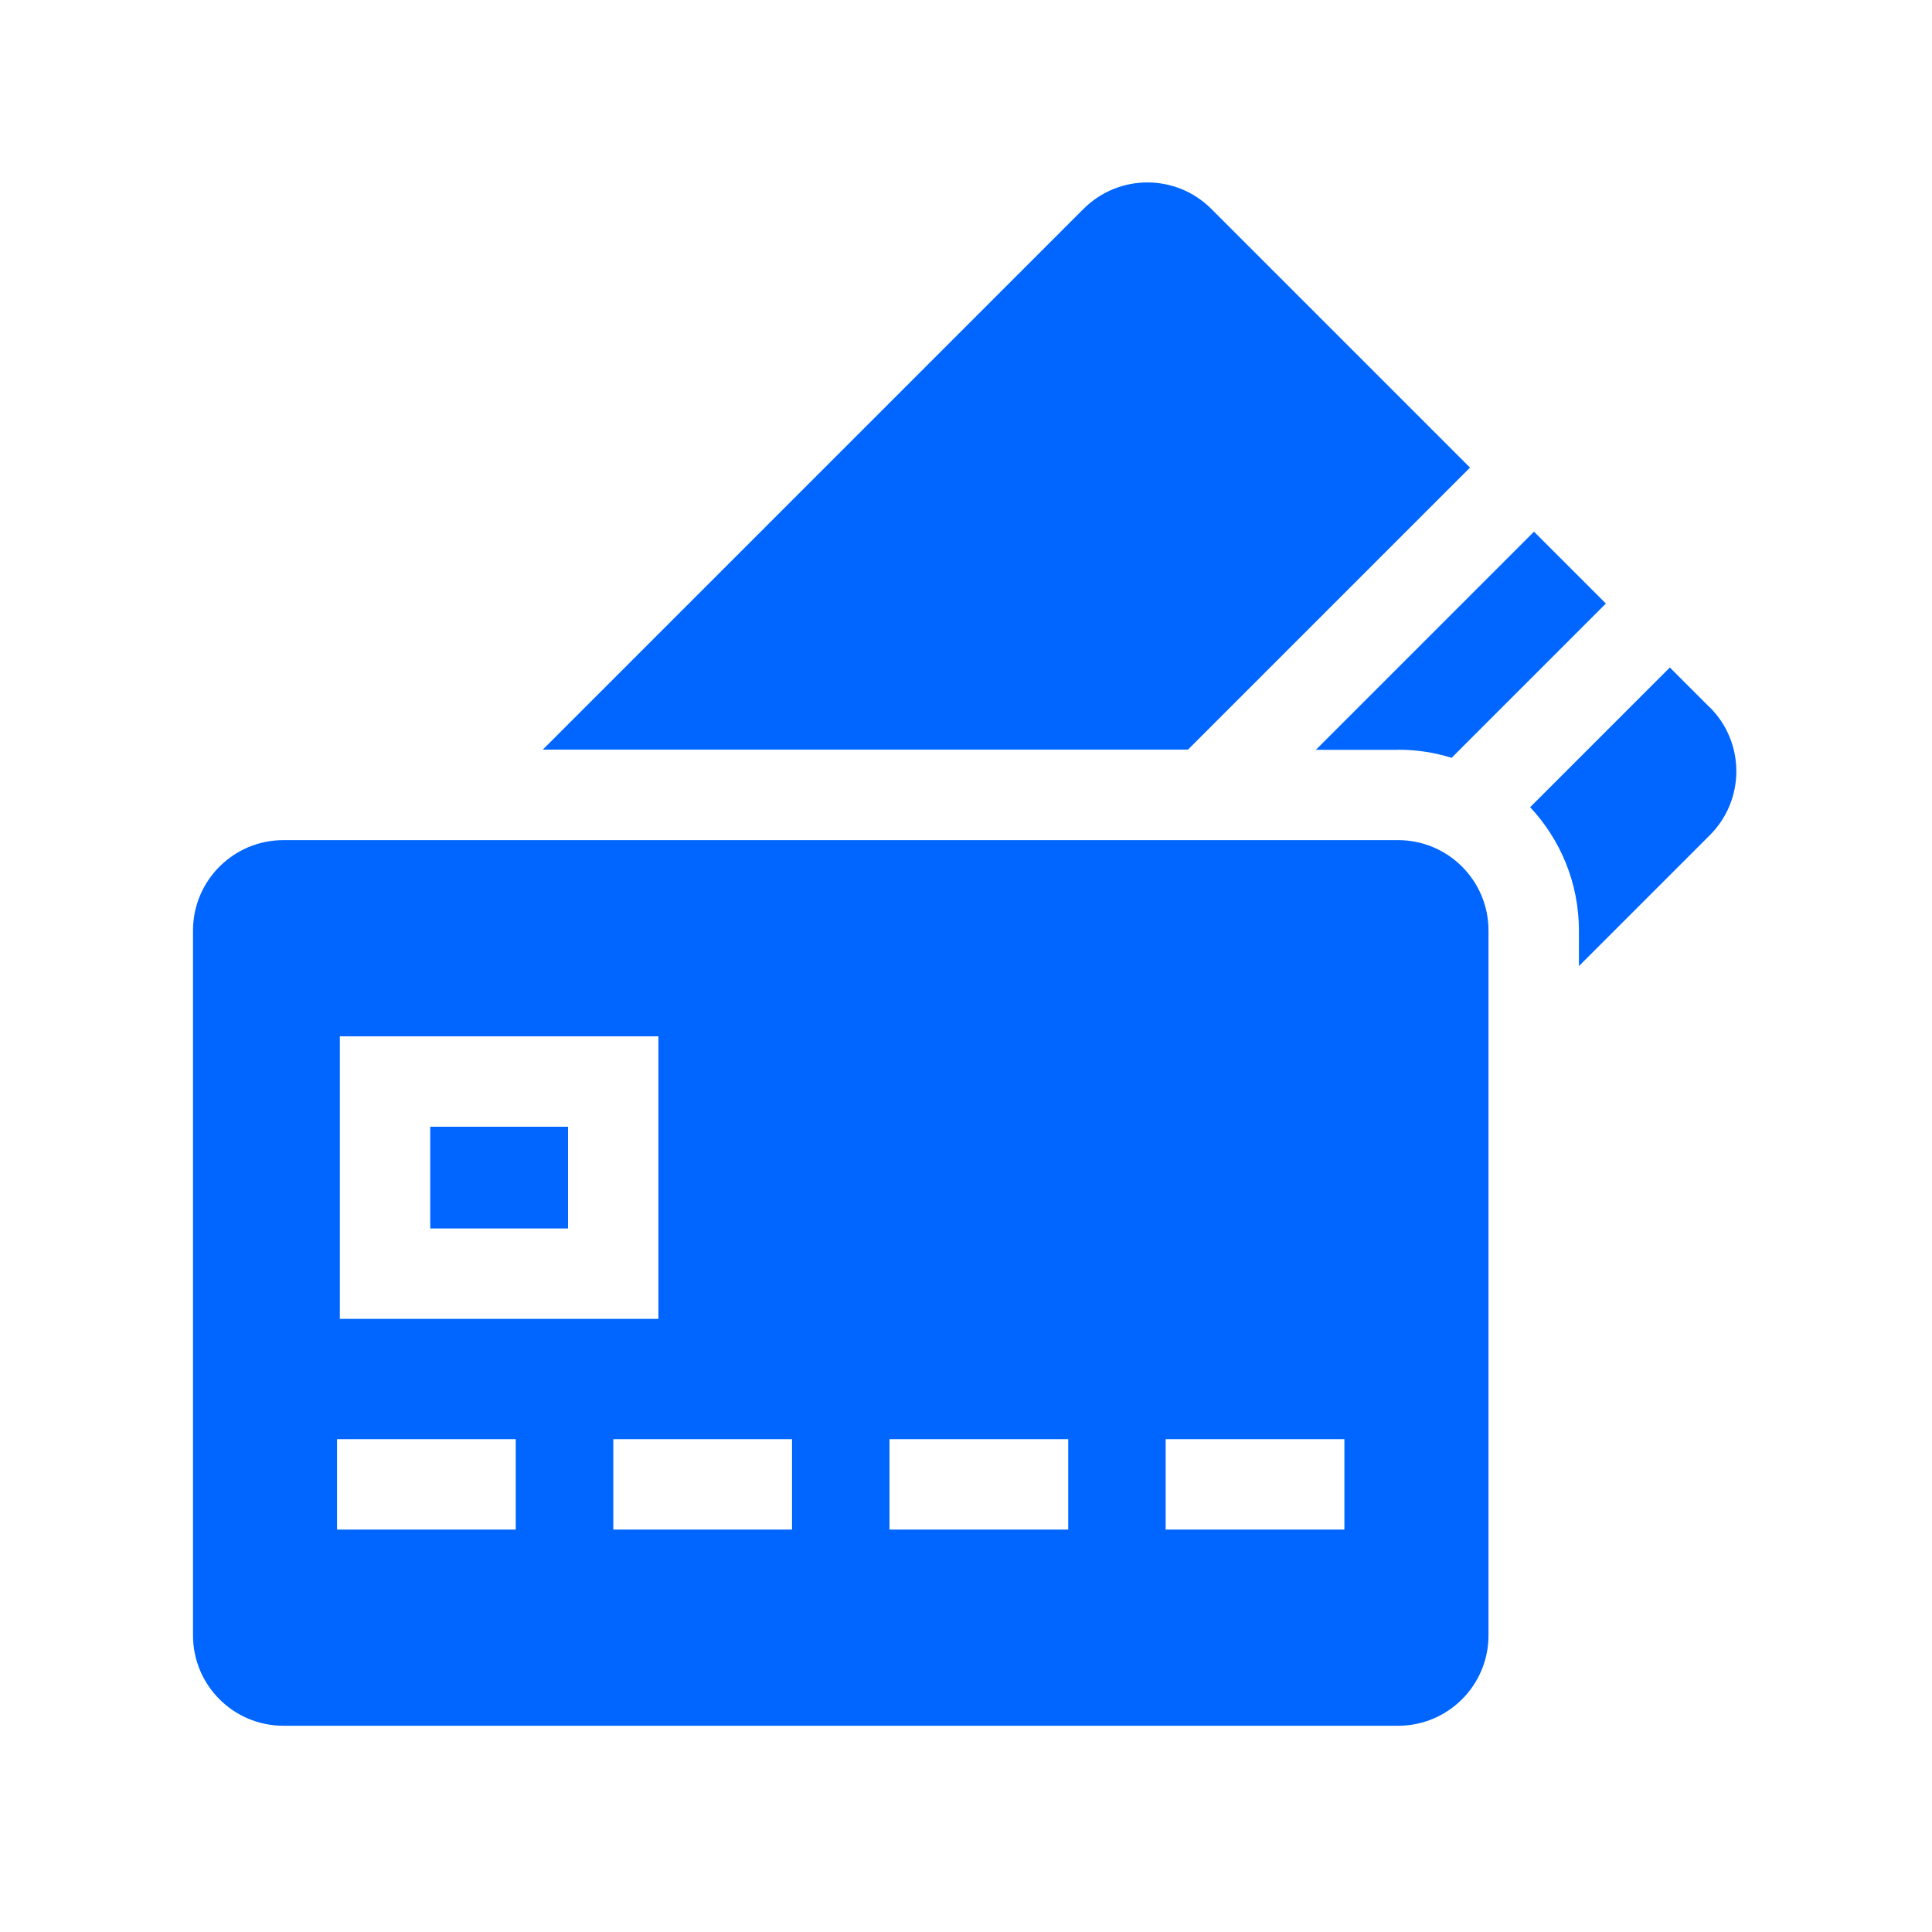
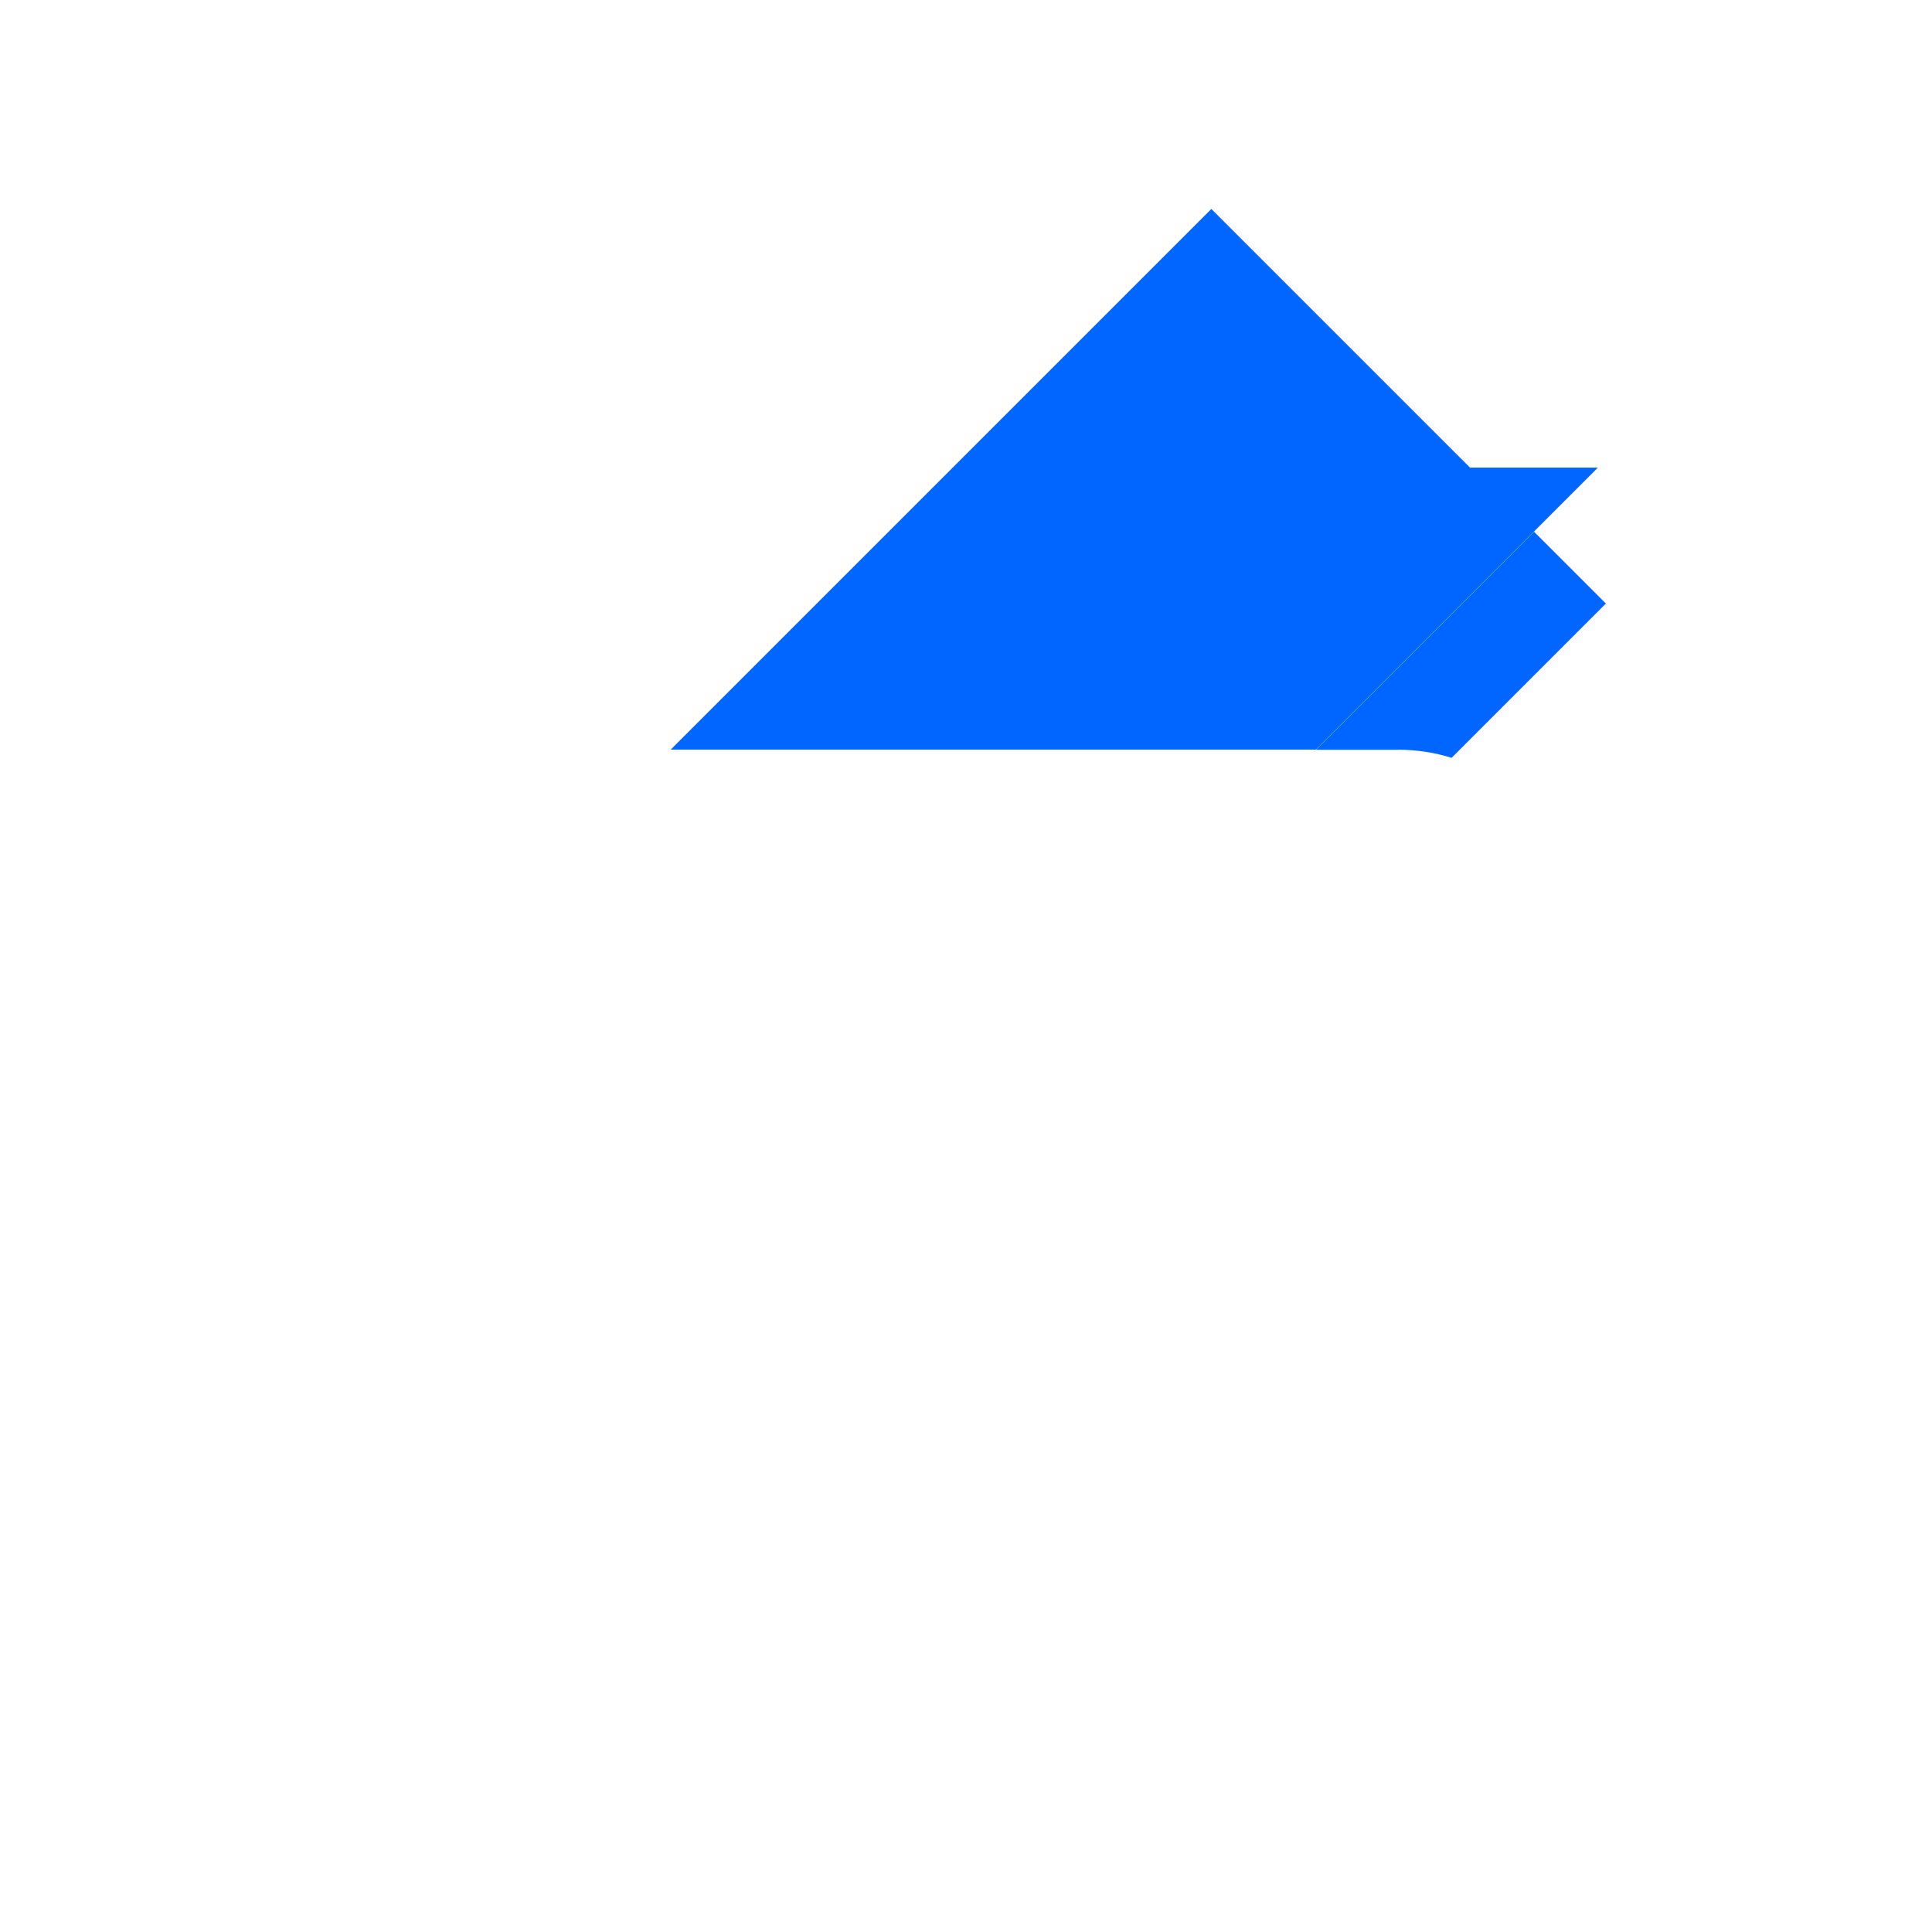
<svg xmlns="http://www.w3.org/2000/svg" id="Layer_1" data-name="Layer 1" version="1.1" viewBox="0 0 200 200">
  <defs>
    <style>
      .cls-1 {
        fill: #06f;
        stroke-width: 0px;
      }
    </style>
  </defs>
  <path class="cls-1" d="M144.73,77.61c1.93,0,3.79.29,5.54.84l15.97-15.97-7.44-7.44-22.58,22.58h8.5Z" />
-   <path class="cls-1" d="M176.99,73.23l-4.13-4.13-14.46,14.46c3.13,3.35,5.05,7.84,5.05,12.77v3.68l13.55-13.55c3.66-3.66,3.66-9.58,0-13.24h0Z" />
-   <path class="cls-1" d="M152.18,48.41l-26.78-26.78c-3.66-3.66-9.58-3.66-13.24,0l-55.97,55.97h66.79l29.19-29.19Z" />
-   <path class="cls-1" d="M44.54,116.64h14.26v10.53h-14.26v-10.53Z" />
-   <path class="cls-1" d="M144.73,86.97H29.34c-5.17,0-9.36,4.19-9.36,9.36v72.96c0,5.17,4.19,9.36,9.36,9.36h115.39c5.17,0,9.36-4.19,9.36-9.36v-72.96c0-5.17-4.19-9.36-9.36-9.36ZM35.18,107.28h32.98v29.25h-32.98v-29.25ZM53.39,158.34h-18.5v-9.36h18.5v9.36ZM81.99,158.34h-18.5v-9.36h18.5v9.36ZM110.58,158.34h-18.5v-9.36h18.5v9.36ZM139.17,158.34h-18.5v-9.36h18.5v9.36Z" />
+   <path class="cls-1" d="M152.18,48.41l-26.78-26.78l-55.97,55.97h66.79l29.19-29.19Z" />
</svg>